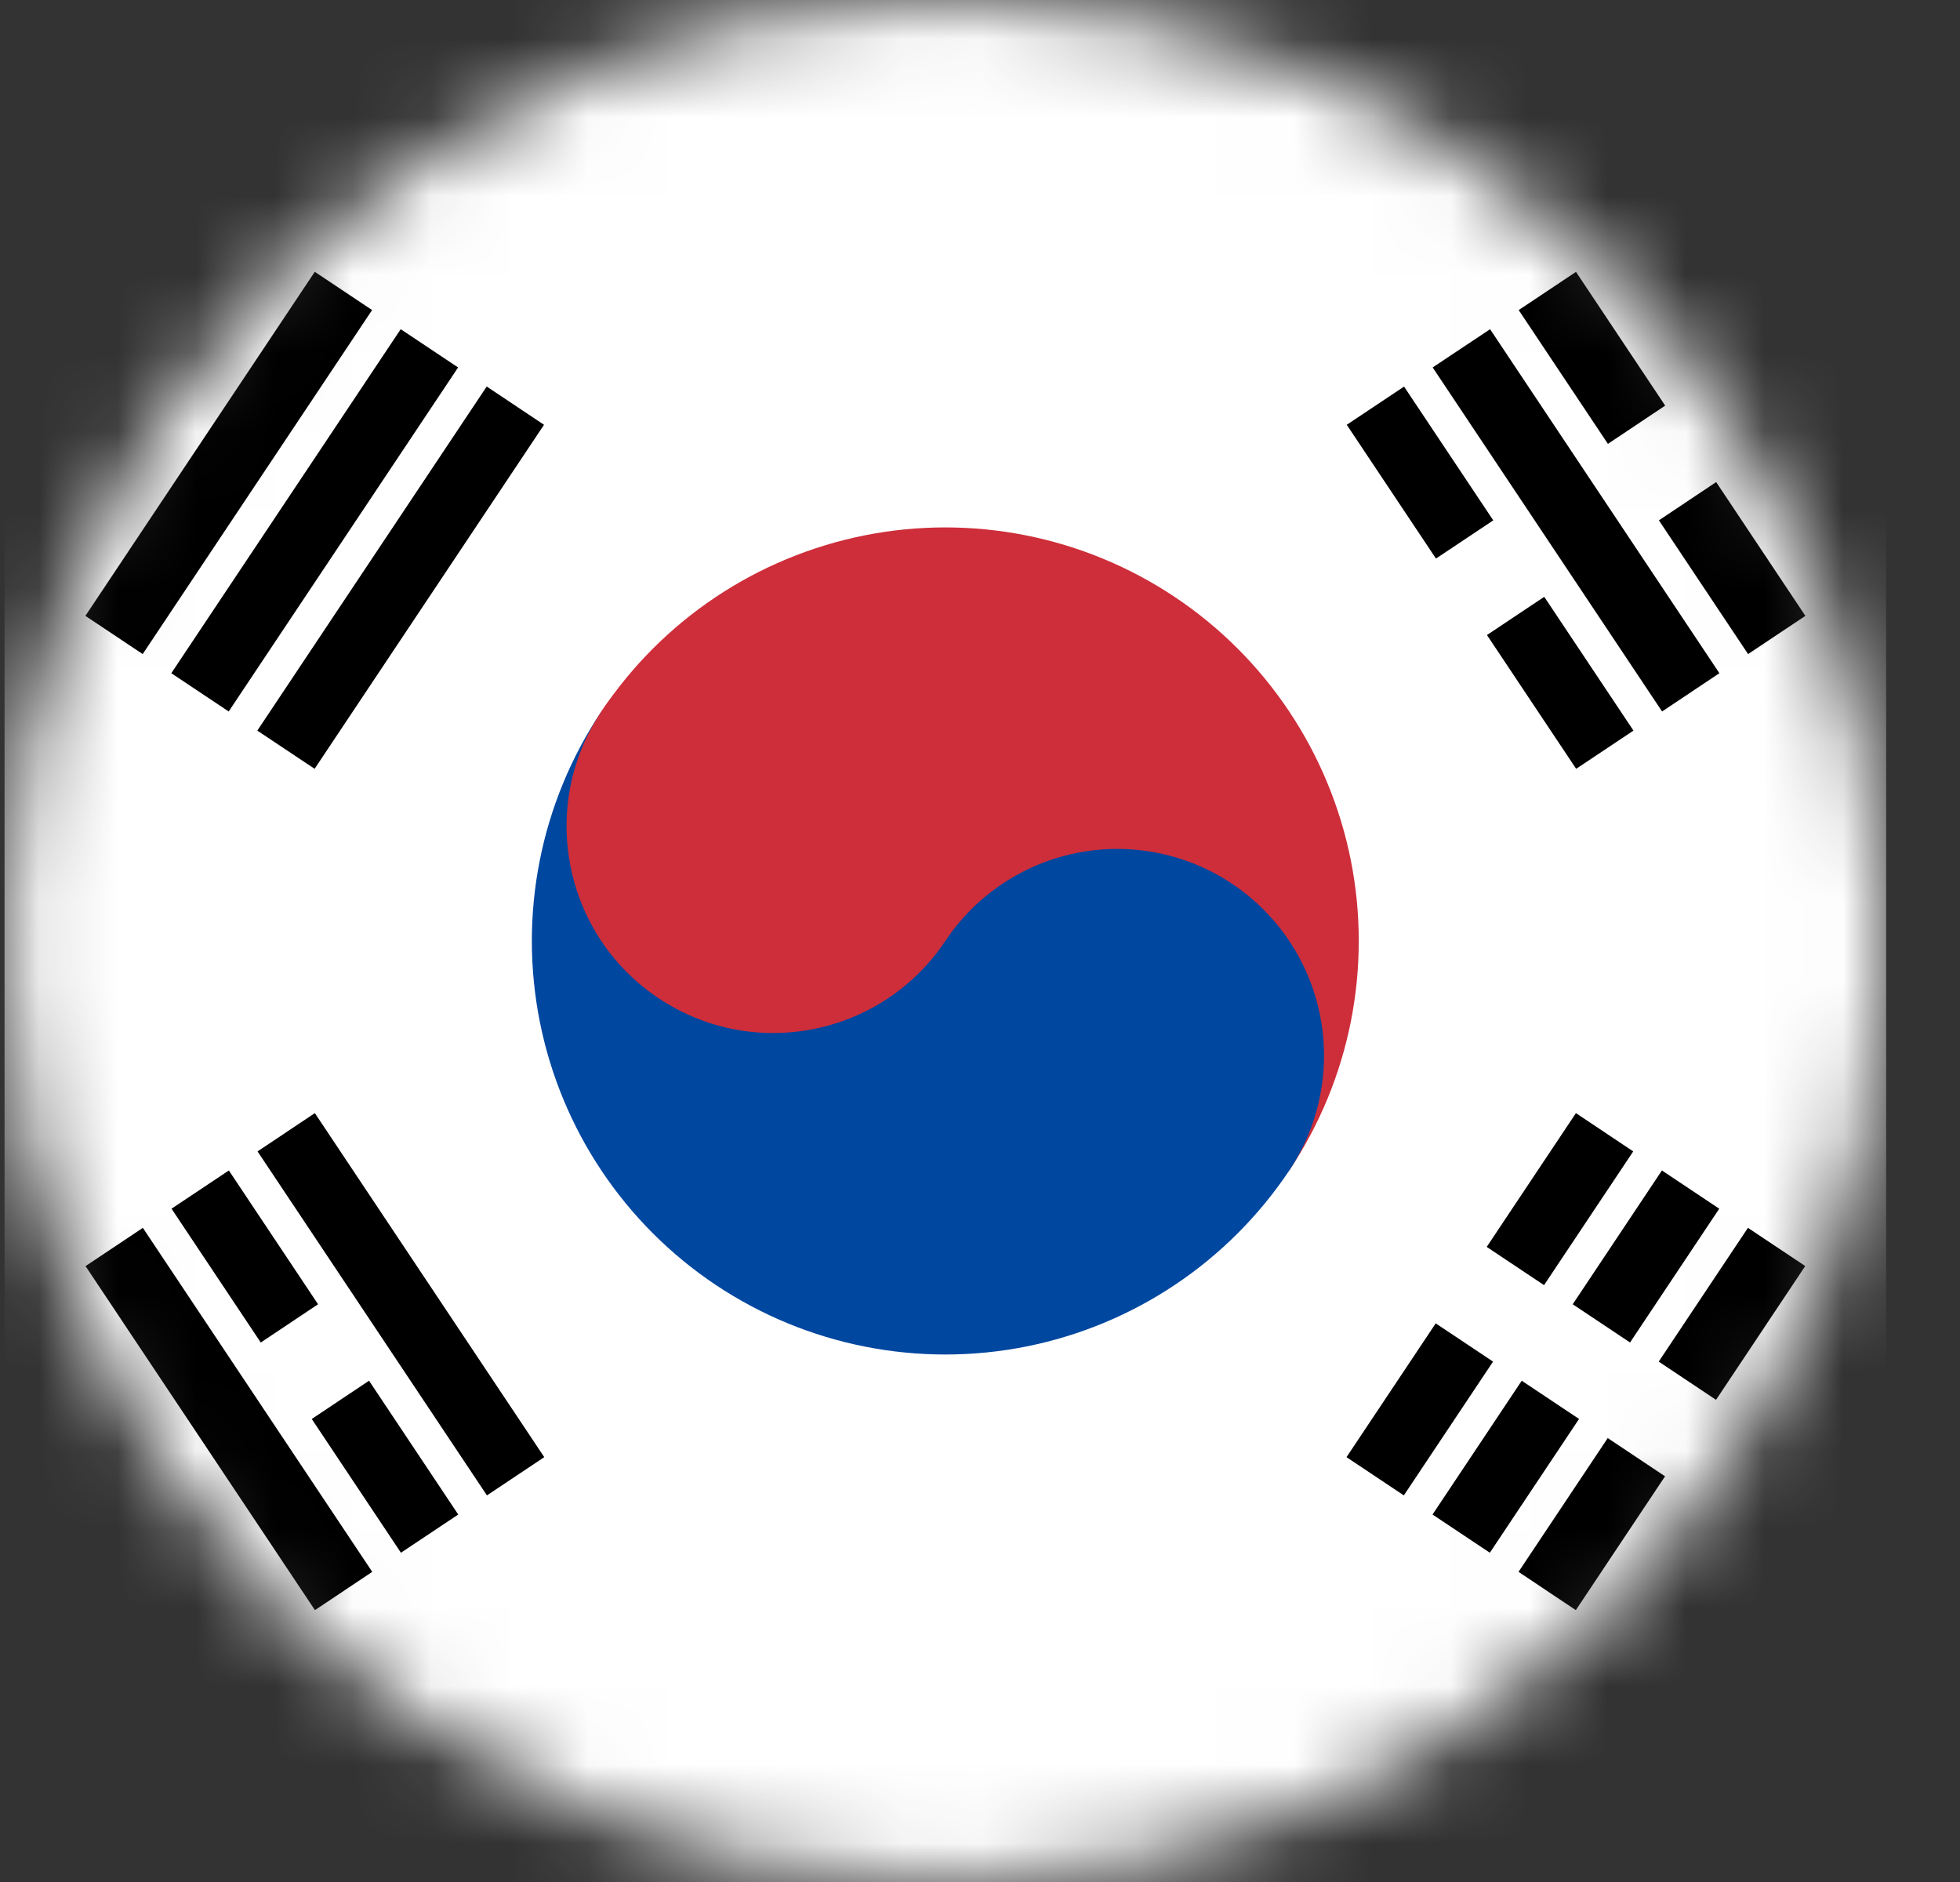
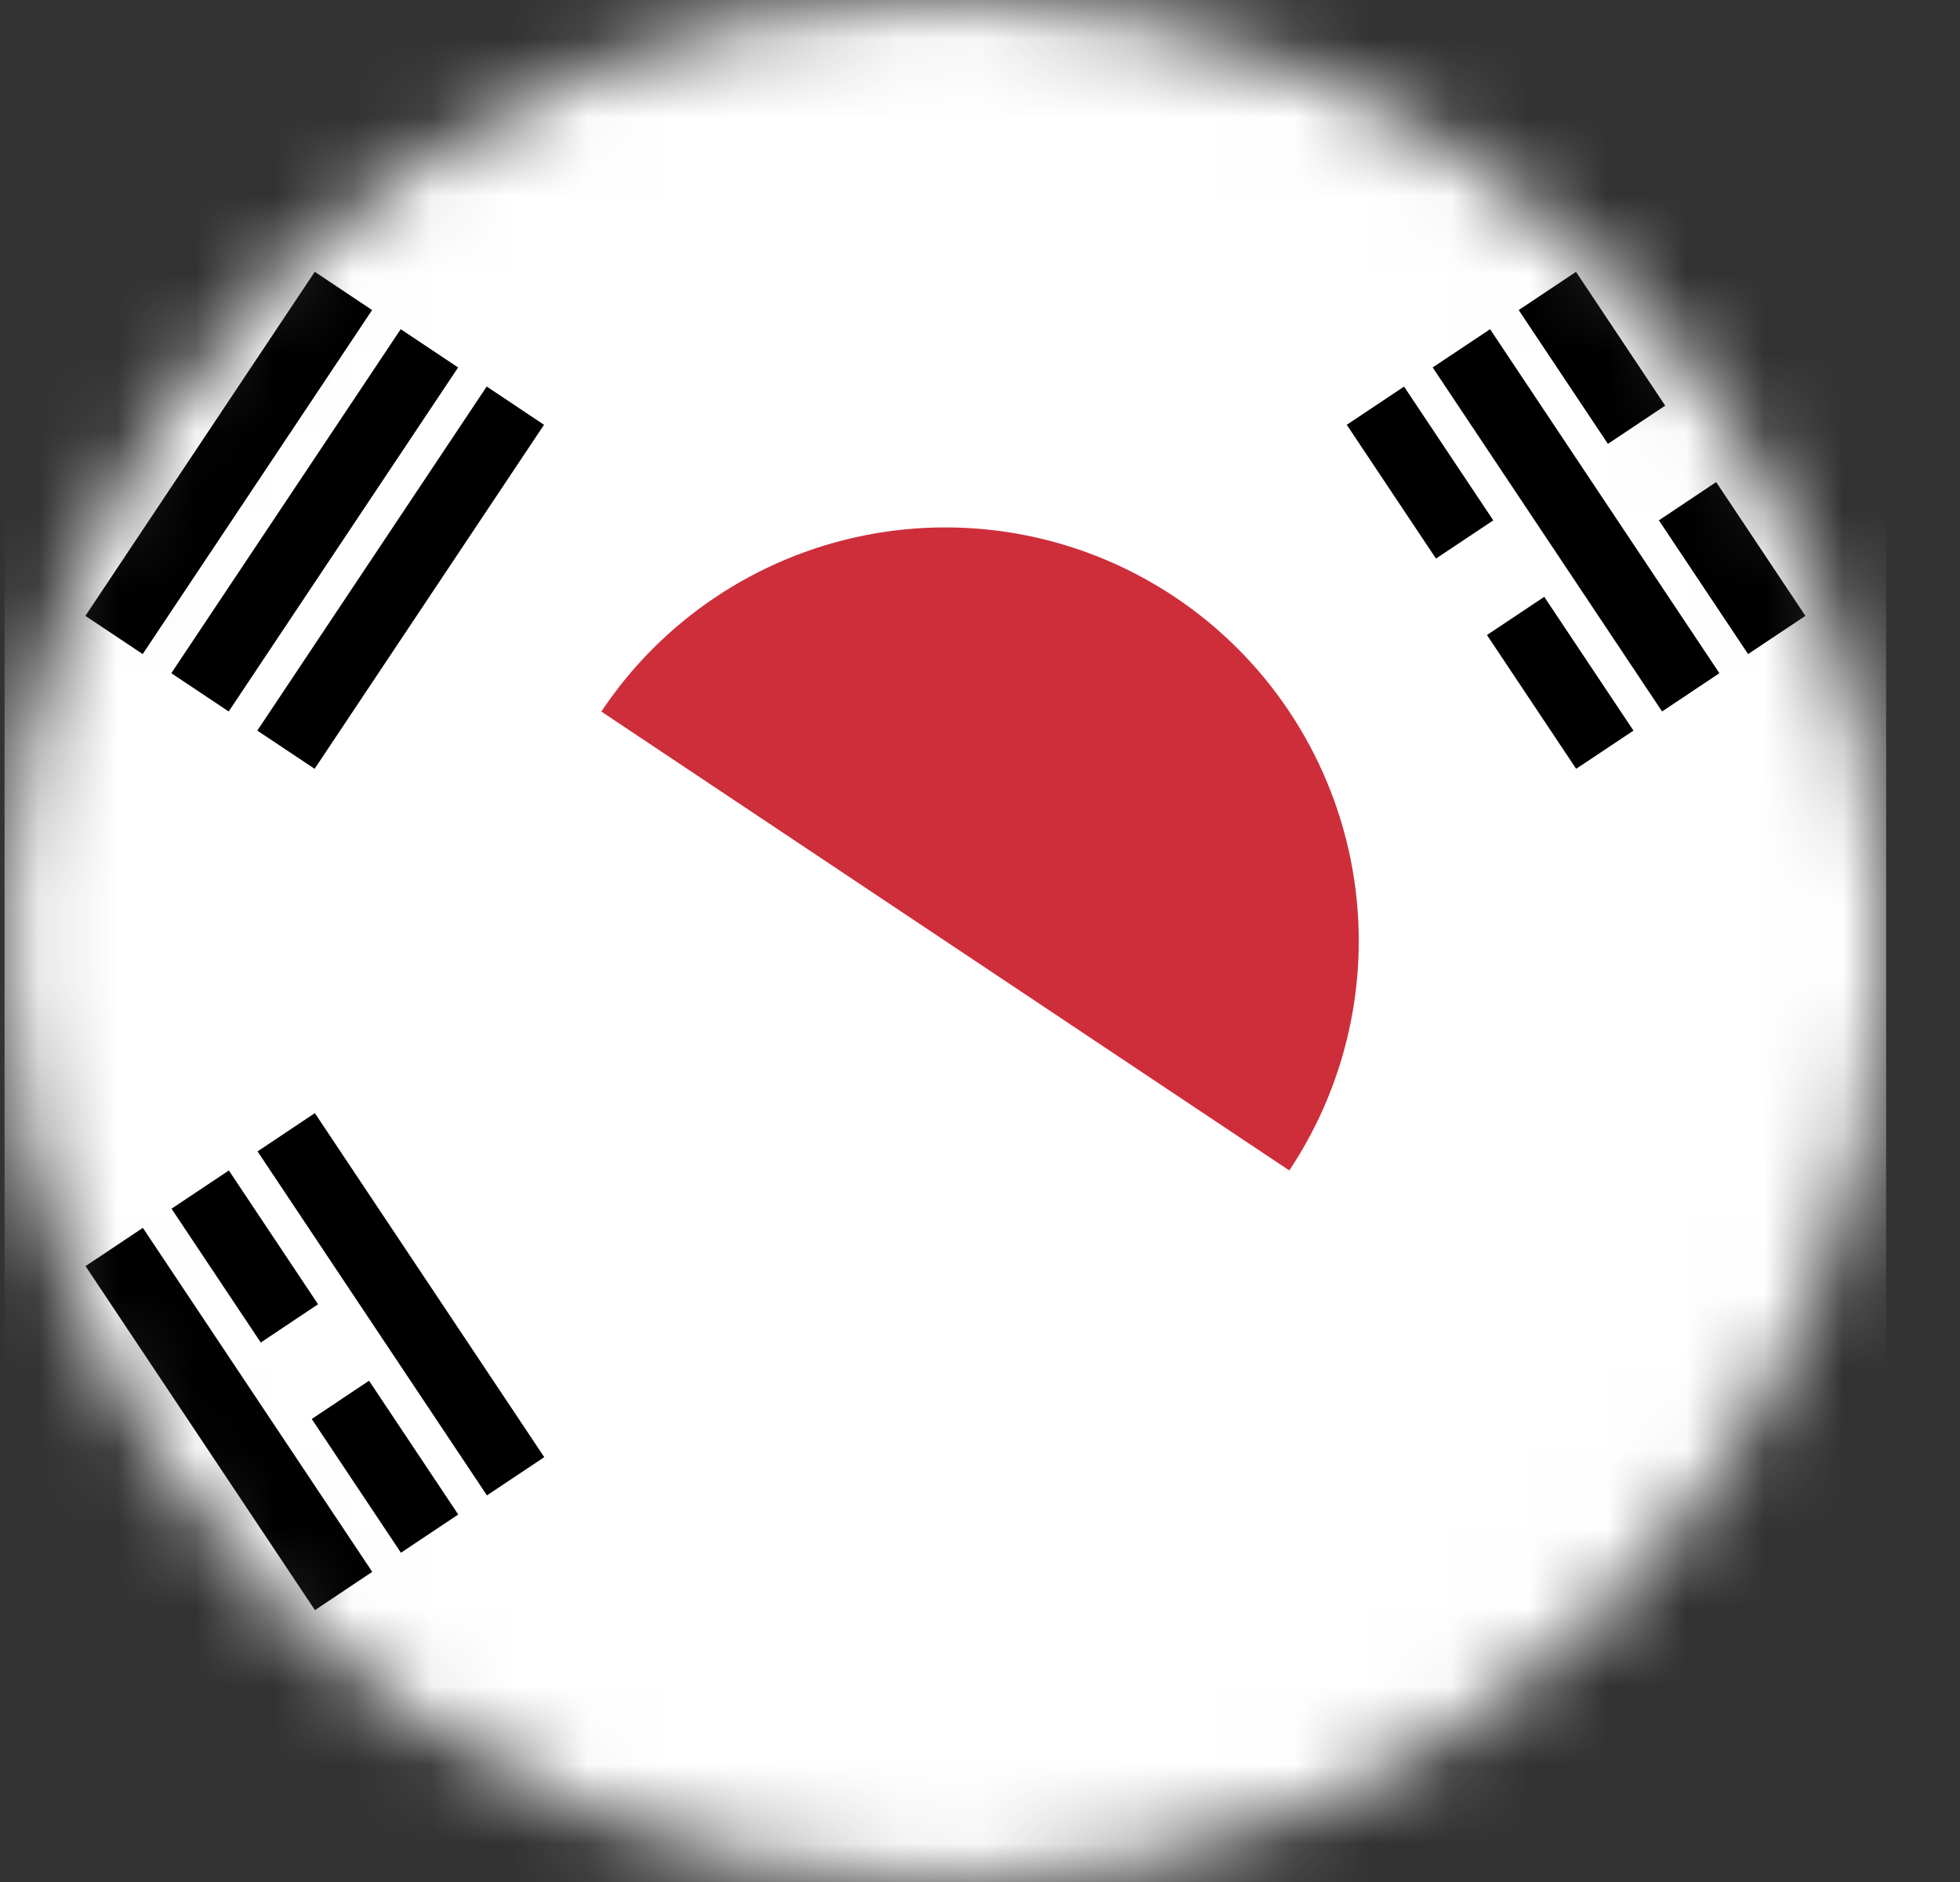
<svg xmlns="http://www.w3.org/2000/svg" width="25" height="24" viewBox="0 0 25 24" fill="none">
  <rect x="0" y="0" width="25" height="24" fill="#333333" stroke="none" />
  <mask id="mask0_24705_14416" style="mask-type:alpha" maskUnits="userSpaceOnUse" x="0" y="0" width="25" height="24">
    <circle cx="12.059" cy="12" r="12" fill="#D9D9D9" />
  </mask>
  <g mask="url(#mask0_24705_14416)">
    <path fill-rule="evenodd" clip-rule="evenodd" d="M0.058 0H24.058V24H0.058V0Z" fill="white" />
    <path fill-rule="evenodd" clip-rule="evenodd" d="M1.089 7.854L4.015 3.466L4.746 3.954L1.82 8.341L1.089 7.854ZM2.185 8.585L5.111 4.198L5.843 4.686L2.917 9.073L2.185 8.585ZM3.282 9.317L6.208 4.929L6.939 5.417L4.013 9.804L3.282 9.317Z" fill="#000001" />
-     <path fill-rule="evenodd" clip-rule="evenodd" d="M17.175 18.582L20.101 14.195L20.832 14.683L17.906 19.07L17.175 18.582ZM18.272 19.314L21.198 14.926L21.929 15.414L19.003 19.801L18.272 19.314ZM19.369 20.045L22.295 15.658L23.026 16.145L20.1 20.533L19.369 20.045Z" fill="#000001" />
-     <path fill-rule="evenodd" clip-rule="evenodd" d="M18.273 16.145L21.929 18.583L18.273 16.145Z" fill="black" />
    <path d="M18.273 16.145L21.929 18.583" stroke="white" stroke-width="1.172" />
    <path fill-rule="evenodd" clip-rule="evenodd" d="M7.67 9.074C8.446 7.91 9.652 7.103 11.024 6.828C12.396 6.554 13.82 6.836 14.983 7.612C16.147 8.388 16.954 9.595 17.229 10.966C17.503 12.338 17.221 13.762 16.445 14.926L7.67 9.074Z" fill="#CD2E3A" />
-     <path fill-rule="evenodd" clip-rule="evenodd" d="M7.67 9.074C6.894 10.237 6.612 11.661 6.886 13.033C7.16 14.404 7.968 15.611 9.131 16.387C10.295 17.163 11.719 17.445 13.091 17.171C14.462 16.897 15.668 16.089 16.445 14.926C16.832 14.344 16.974 13.632 16.837 12.946C16.7 12.26 16.296 11.657 15.714 11.269C15.132 10.881 14.42 10.74 13.734 10.877C13.049 11.014 12.445 11.418 12.057 12L7.67 9.074Z" fill="#0047A0" />
-     <path d="M12.057 12C12.865 10.788 12.538 9.151 11.327 8.343C10.115 7.535 8.478 7.862 7.67 9.074C6.862 10.285 7.189 11.922 8.401 12.73C9.612 13.538 11.249 13.211 12.057 12Z" fill="#CD2E3A" />
    <path fill-rule="evenodd" clip-rule="evenodd" d="M4.017 20.533L1.091 16.146L1.822 15.658L4.748 20.045L4.017 20.533ZM5.114 19.801L2.188 15.414L2.919 14.926L5.845 19.314L5.114 19.801ZM6.211 19.07L3.285 14.683L4.016 14.195L6.942 18.582L6.211 19.07Z" fill="#000001" />
    <path fill-rule="evenodd" clip-rule="evenodd" d="M20.104 9.804L17.178 5.417L17.909 4.93L20.835 9.317L20.104 9.804ZM21.2 9.073L18.274 4.686L19.006 4.198L21.931 8.585L21.2 9.073ZM22.297 8.341L19.371 3.954L20.102 3.467L23.028 7.854L22.297 8.341Z" fill="#000001" />
    <path fill-rule="evenodd" clip-rule="evenodd" d="M3.468 17.73L4.565 16.998L3.468 17.73ZM18.275 7.855L19.555 7.001L18.275 7.855ZM20.651 6.27L21.748 5.538L20.651 6.27Z" fill="black" />
    <path d="M3.468 17.73L4.565 16.998M18.275 7.855L19.555 7.001M20.651 6.27L21.748 5.538" stroke="white" stroke-width="1.172" />
  </g>
</svg>